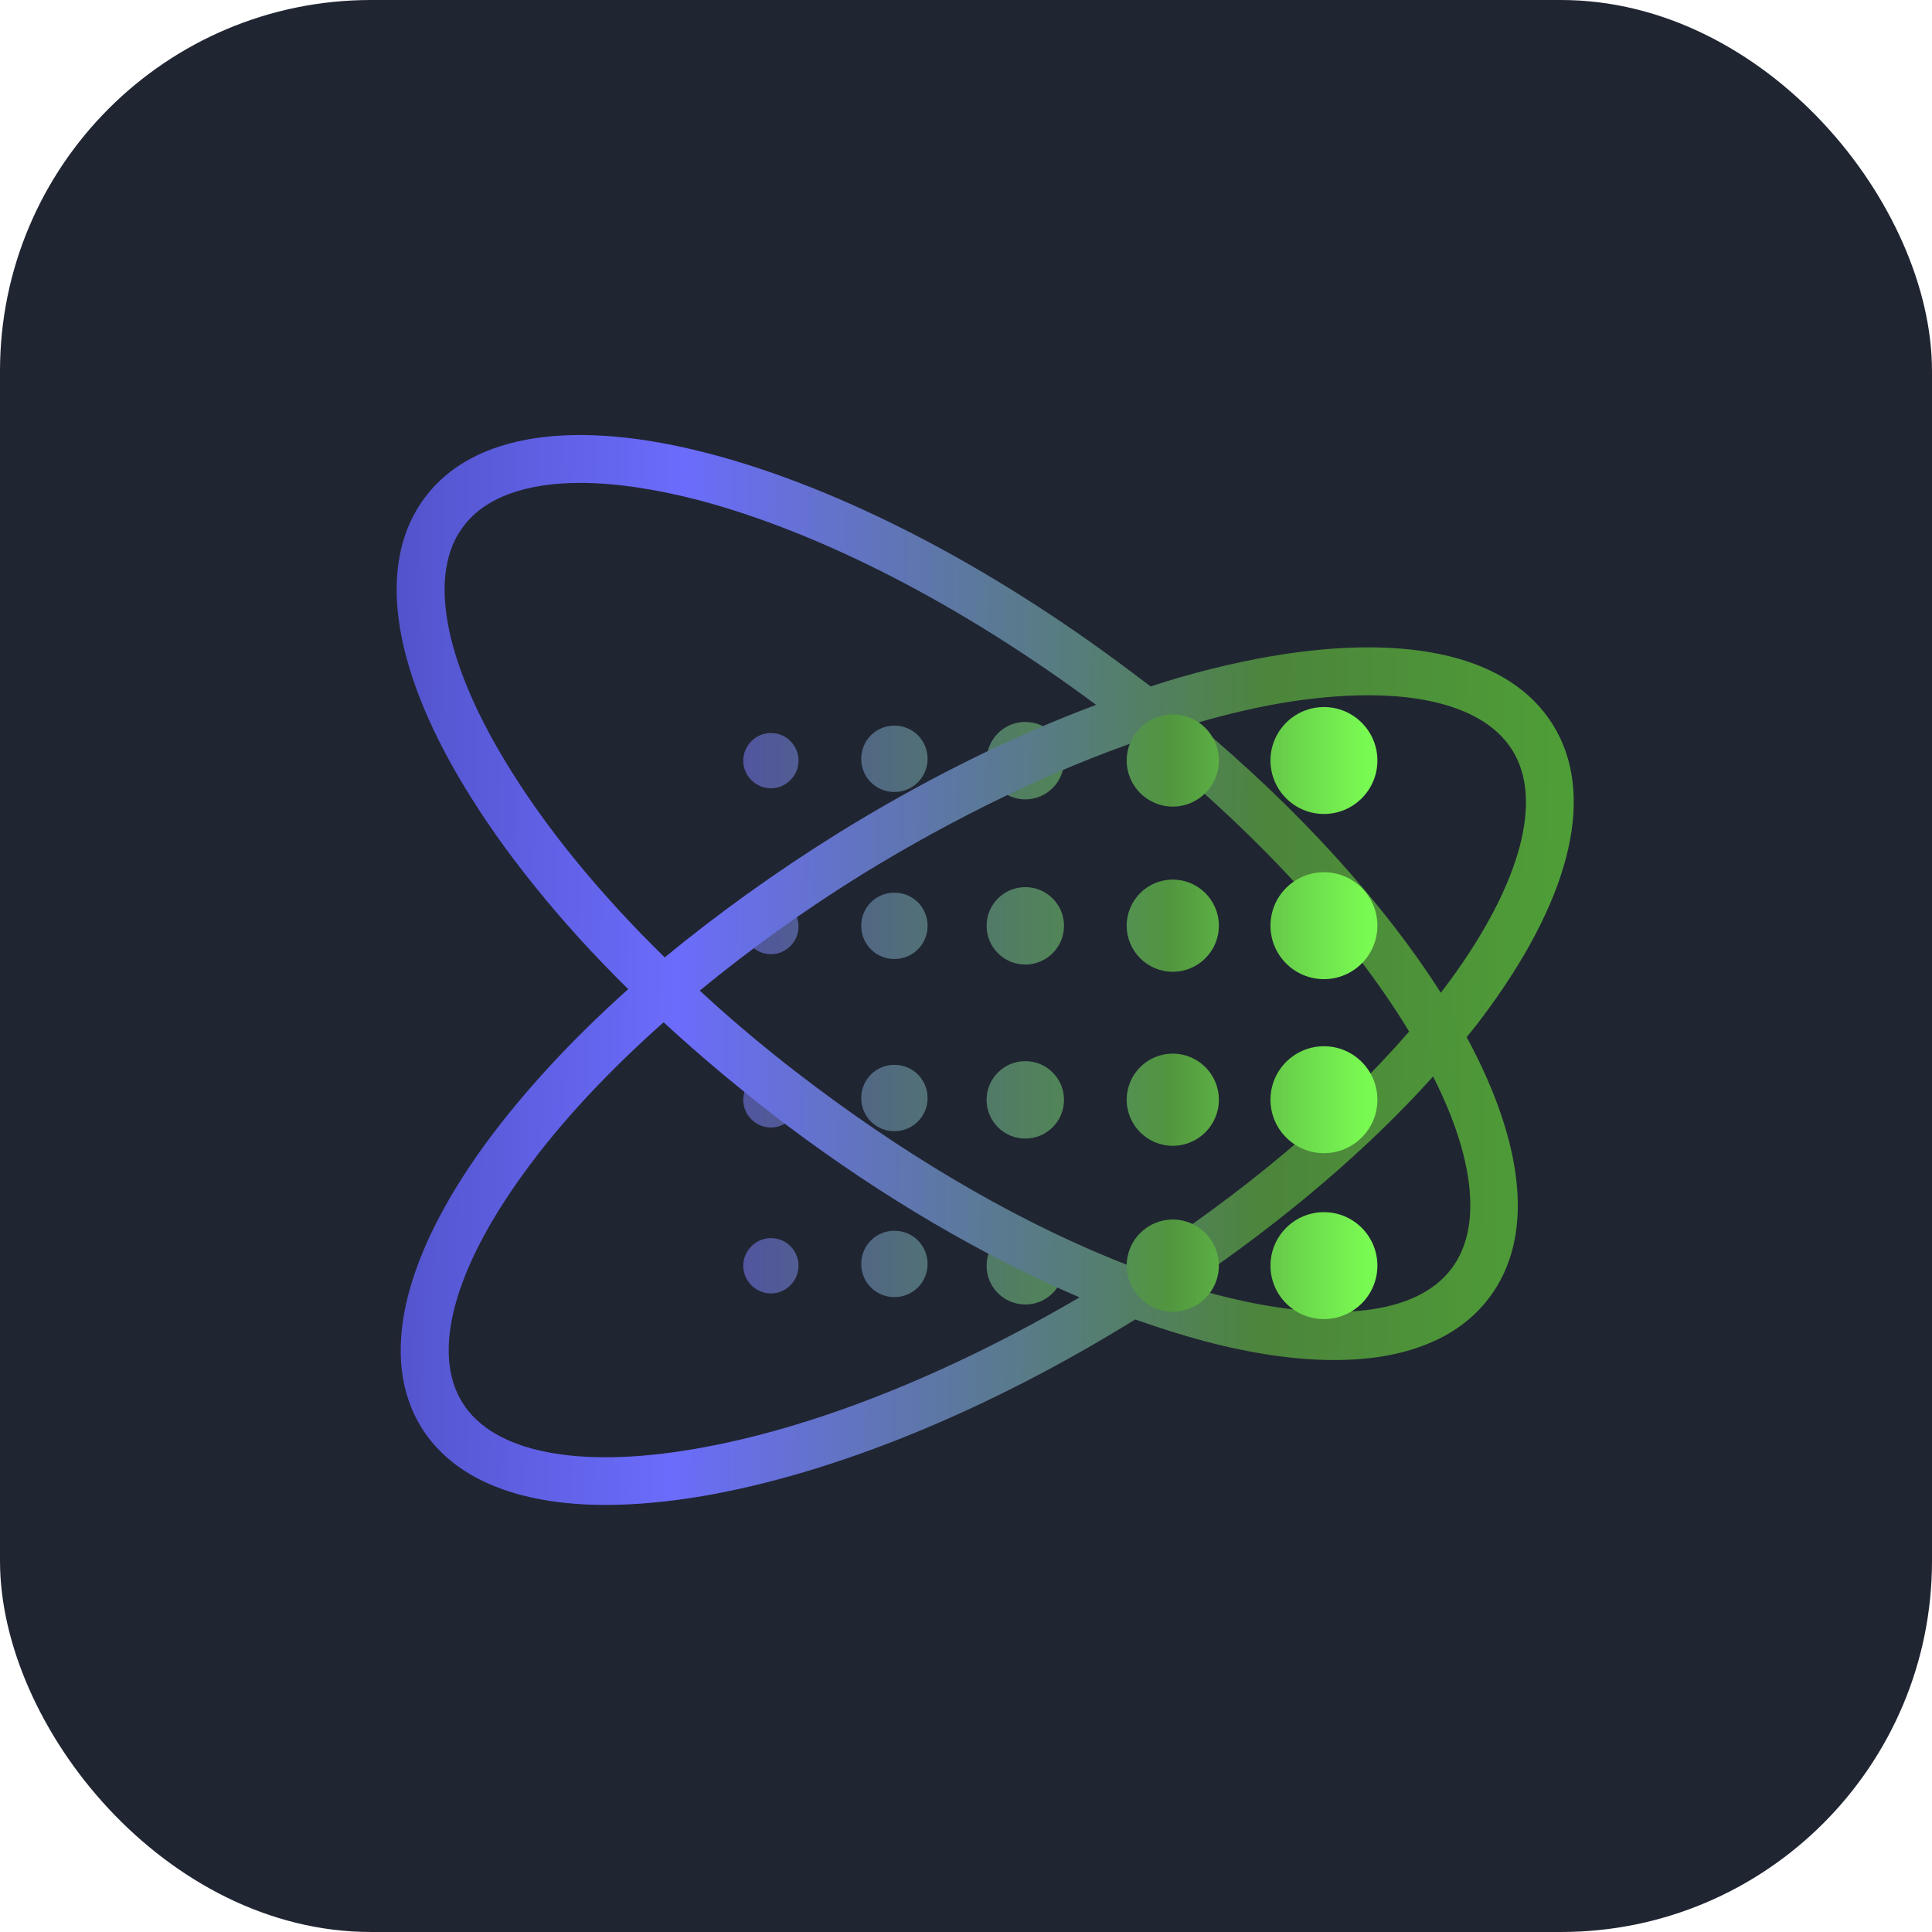
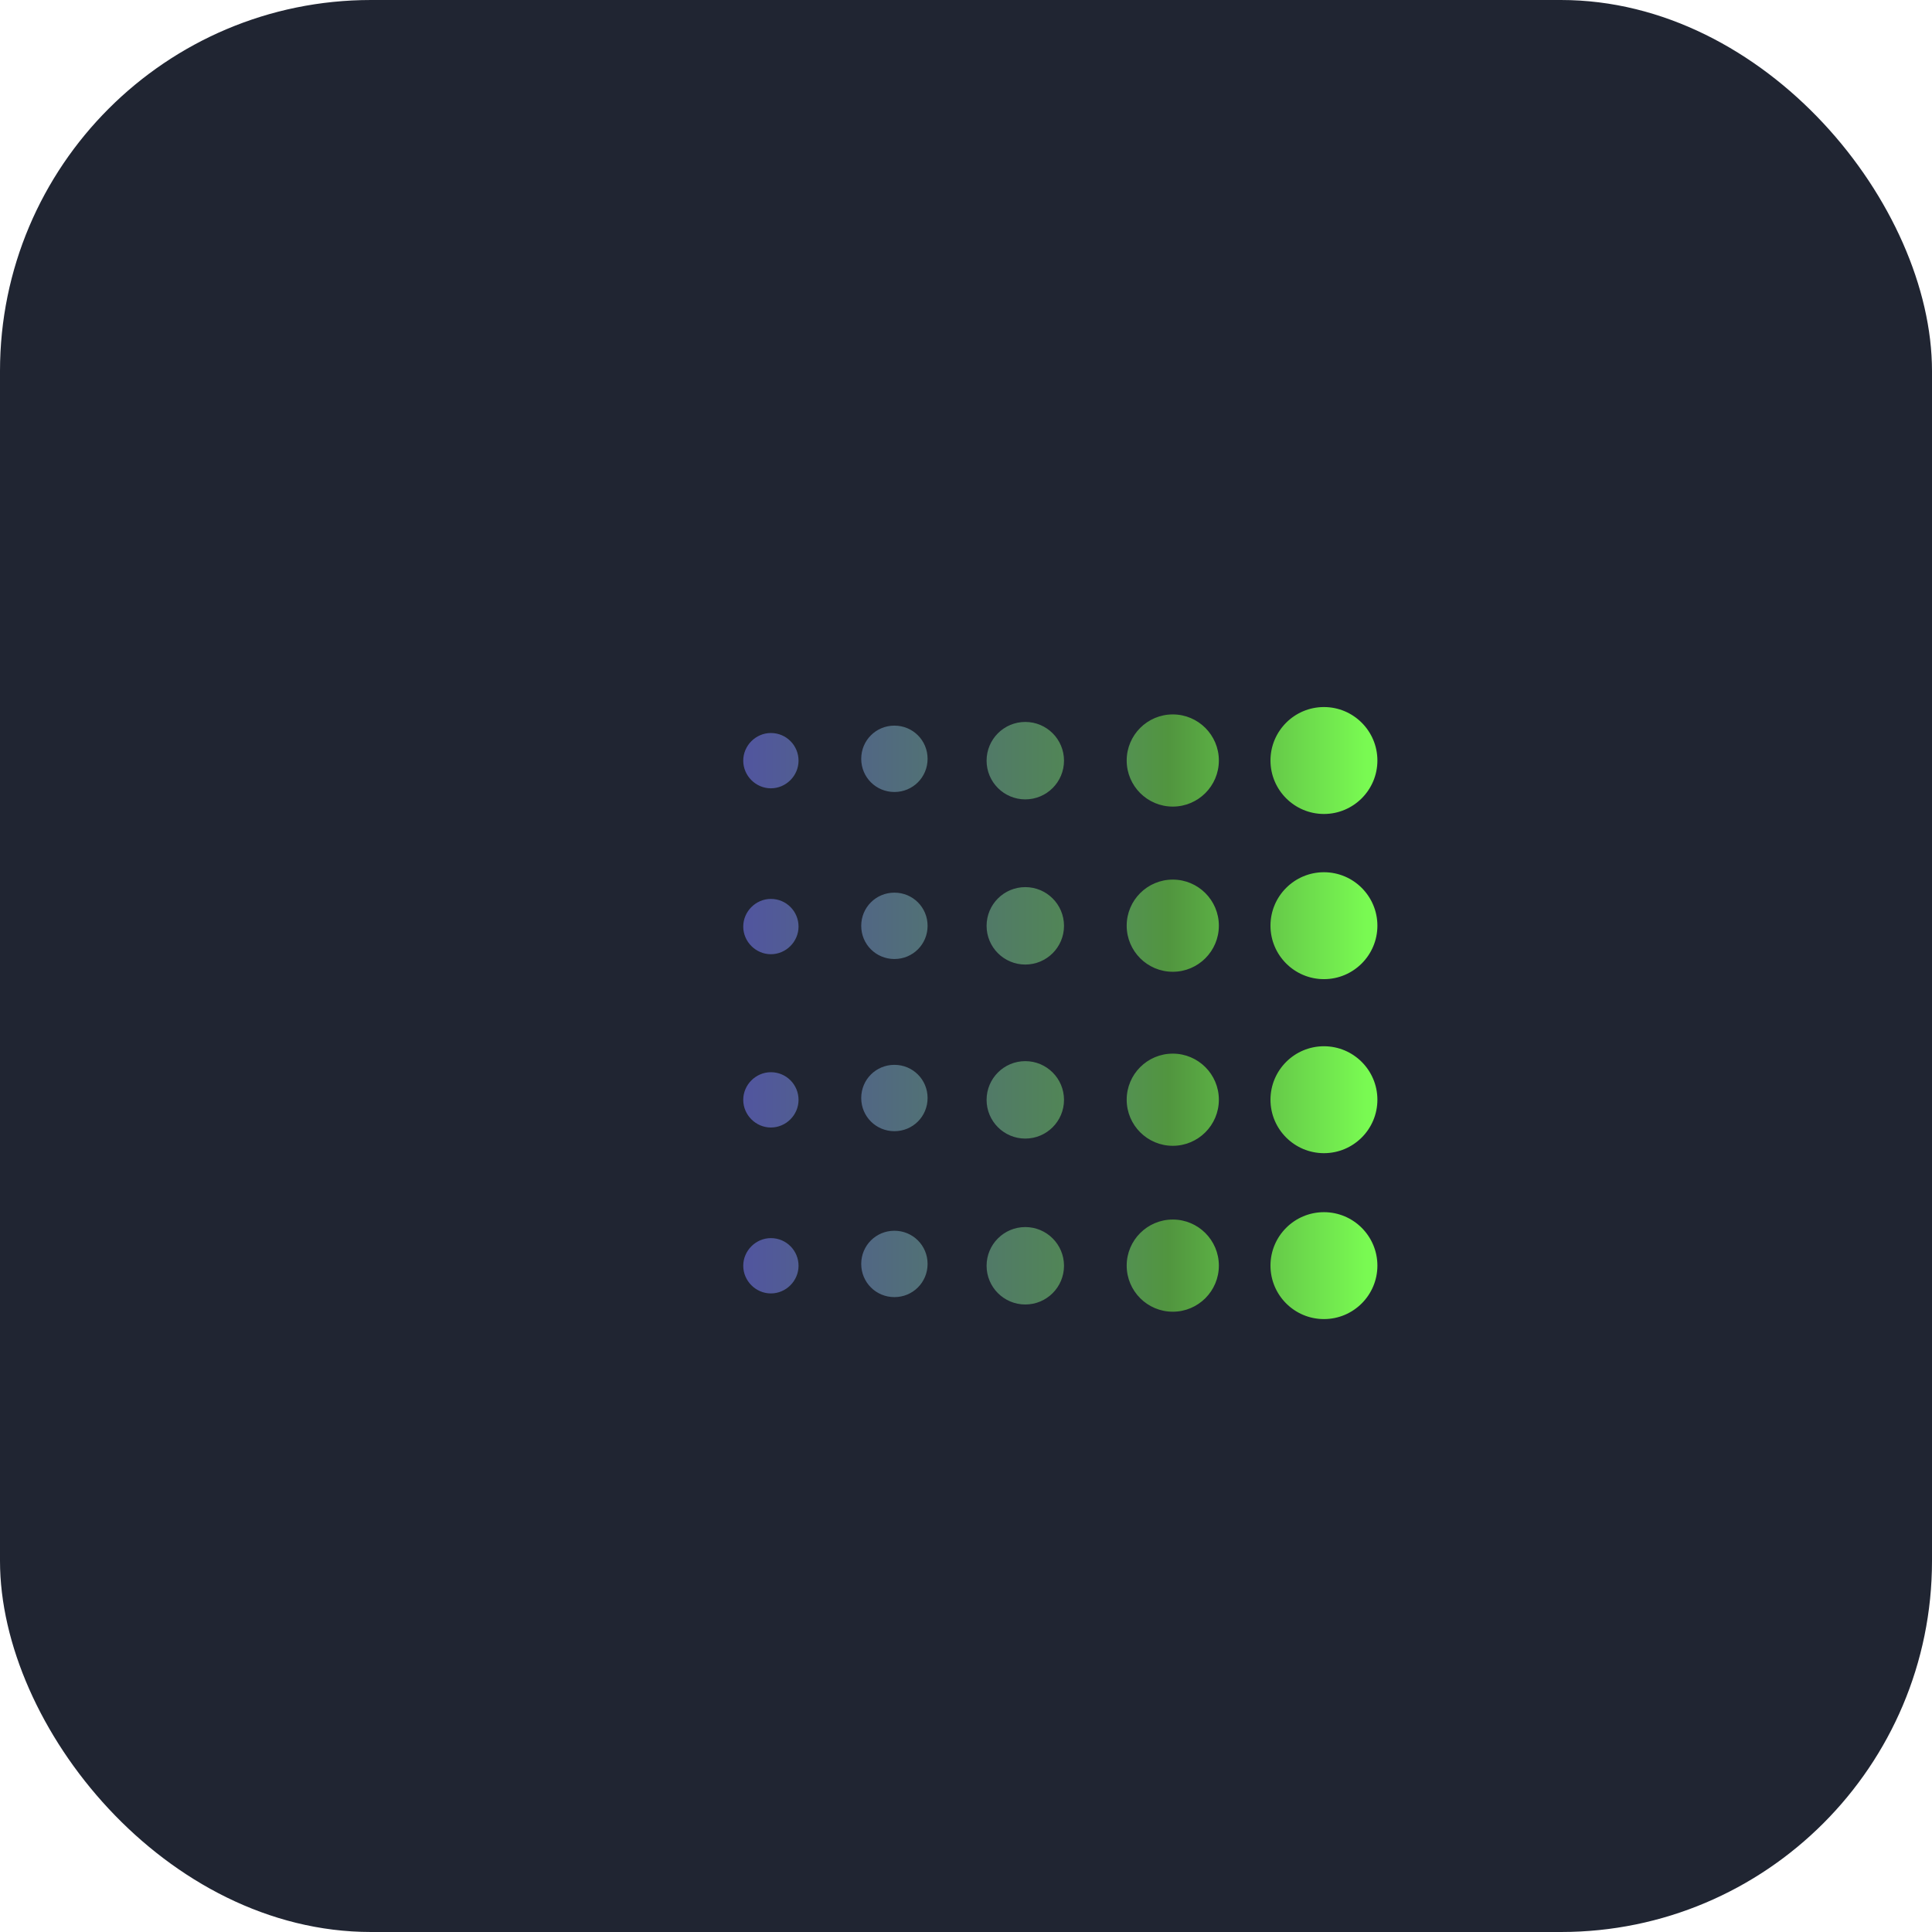
<svg xmlns="http://www.w3.org/2000/svg" width="151" height="151" viewBox="0 0 151 151" fill="none">
  <rect width="151" height="151" rx="29" fill="#202532" />
  <path d="M80.134 56.425C78.463 56.425 77.109 57.779 77.109 59.451C77.109 61.122 78.463 62.477 80.134 62.477C81.806 62.477 83.16 61.122 83.16 59.451C83.16 57.779 81.806 56.425 80.134 56.425ZM80.134 69.335C78.463 69.335 77.109 70.689 77.109 72.361C77.109 74.032 78.463 75.386 80.134 75.386C81.806 75.386 83.16 74.032 83.16 72.361C83.16 70.689 81.806 69.335 80.134 69.335ZM80.134 82.936C78.463 82.936 77.109 84.291 77.109 85.962C77.109 87.633 78.463 88.988 80.134 88.988C81.806 88.988 83.16 87.633 83.16 85.962C83.16 84.291 81.806 82.936 80.134 82.936ZM80.134 95.904C78.463 95.904 77.109 97.258 77.109 98.929C77.109 100.601 78.463 101.955 80.134 101.955C81.806 101.955 83.16 100.601 83.16 98.929C83.16 97.258 81.806 95.904 80.134 95.904ZM69.905 96.192C68.464 96.192 67.311 97.344 67.311 98.785C67.311 100.226 68.464 101.379 69.905 101.379C71.345 101.379 72.498 100.226 72.498 98.785C72.498 97.344 71.345 96.192 69.905 96.192ZM69.905 83.225C68.464 83.225 67.311 84.377 67.311 85.818C67.311 87.259 68.464 88.411 69.905 88.411C71.345 88.411 72.498 87.259 72.498 85.818C72.498 84.377 71.345 83.225 69.905 83.225ZM69.905 69.767C68.464 69.767 67.311 70.92 67.311 72.361C67.311 73.802 68.464 74.954 69.905 74.954C71.345 74.954 72.498 73.802 72.498 72.361C72.498 70.92 71.345 69.767 69.905 69.767ZM69.905 56.713C68.464 56.713 67.311 57.866 67.311 59.307C67.311 60.748 68.464 61.9 69.905 61.9C71.345 61.9 72.498 60.748 72.498 59.307C72.498 57.866 71.345 56.713 69.905 56.713ZM60.251 57.29C59.07 57.29 58.09 58.269 58.09 59.451C58.09 60.632 59.07 61.612 60.251 61.612C61.433 61.612 62.412 60.632 62.412 59.451C62.412 58.269 61.461 57.29 60.251 57.29ZM60.251 70.257C59.07 70.257 58.09 71.237 58.09 72.418C58.09 73.6 59.07 74.579 60.251 74.579C61.433 74.579 62.412 73.6 62.412 72.418C62.412 71.237 61.461 70.257 60.251 70.257ZM60.251 83.801C59.07 83.801 58.09 84.781 58.09 85.962C58.09 87.144 59.07 88.123 60.251 88.123C61.433 88.123 62.412 87.144 62.412 85.962C62.412 84.781 61.461 83.801 60.251 83.801ZM60.251 96.768C59.07 96.768 58.09 97.748 58.09 98.929C58.09 100.111 59.07 101.091 60.251 101.091C61.433 101.091 62.412 100.111 62.412 98.929C62.412 97.748 61.461 96.768 60.251 96.768Z" fill="url(#paint0_linear_64_8)" />
-   <path d="M116.415 78.747C122.898 69.814 124.685 61.976 121.371 56.645C118.057 51.314 110.248 49.441 99.384 51.285C96.358 51.804 93.189 52.582 89.932 53.648C89.356 53.216 88.78 52.784 88.203 52.352C77.311 44.168 65.727 38.174 55.583 35.494C44.921 32.67 36.968 33.88 33.221 38.865C29.447 43.88 30.513 51.862 36.19 61.313C39.359 66.587 43.768 72.062 49.099 77.307C44.662 81.283 40.858 85.404 37.89 89.467C31.406 98.4 29.648 106.238 32.933 111.569C35.412 115.546 40.426 117.621 47.342 117.621C49.647 117.621 52.212 117.39 54.92 116.929C65.179 115.171 77.195 110.273 88.722 103.126C90.537 103.76 92.324 104.336 94.053 104.798C97.828 105.806 101.257 106.296 104.283 106.296C107.049 106.296 109.47 105.893 111.516 105.057C113.562 104.25 115.204 103.011 116.415 101.397C119.901 96.758 119.239 89.582 114.628 81.053C115.291 80.275 115.867 79.497 116.415 78.747ZM100.018 54.974C102.554 54.542 104.859 54.34 106.963 54.34C109.729 54.34 112.092 54.715 113.994 55.435C115.896 56.155 117.308 57.221 118.201 58.633C120.622 62.524 118.864 69.036 113.389 76.557C113.13 76.903 112.87 77.249 112.611 77.595C108.116 70.535 101.459 63.215 93.448 56.53C95.696 55.867 97.886 55.349 100.018 54.974ZM89.183 57.827C98.145 65.031 105.522 73.013 110.133 80.621C104.6 87.018 97.05 93.386 88.319 98.948C80.394 95.893 71.893 91.052 63.709 84.914C60.511 82.522 57.485 80.015 54.69 77.422C58.551 74.252 62.816 71.169 67.369 68.345C74.688 63.849 82.152 60.247 89.183 57.827ZM39.417 59.383C34.633 51.429 33.452 44.773 36.218 41.142C37.89 38.894 41.06 37.742 45.353 37.742C48.062 37.742 51.174 38.203 54.632 39.096C64.199 41.632 75.207 47.309 85.668 55.089C79.04 57.567 72.153 60.996 65.409 65.175C60.568 68.201 56.044 71.457 51.952 74.828C46.765 69.757 42.472 64.483 39.417 59.383ZM54.315 113.241C45.151 114.826 38.524 113.5 36.132 109.61C33.711 105.72 35.469 99.207 40.944 91.686C43.797 87.738 47.514 83.761 51.866 79.9C54.863 82.666 58.09 85.346 61.49 87.94C69.04 93.617 76.907 98.199 84.371 101.397C73.968 107.506 63.392 111.685 54.315 113.241ZM114.916 94.193C114.916 96.181 114.426 97.853 113.447 99.15C110.709 102.809 103.995 103.53 95.004 101.167C94.255 100.965 93.506 100.763 92.756 100.533C100.277 95.461 106.876 89.842 112.006 84.136C113.936 87.94 114.916 91.369 114.916 94.193Z" fill="url(#paint1_linear_64_8)" />
  <path d="M103.476 63.618C105.781 63.618 107.654 61.745 107.654 59.439C107.654 57.134 105.781 55.261 103.476 55.261C101.171 55.261 99.297 57.134 99.297 59.439C99.297 61.745 101.171 63.618 103.476 63.618ZM103.476 68.171C101.171 68.171 99.297 70.044 99.297 72.349C99.297 74.654 101.171 76.528 103.476 76.528C105.781 76.528 107.654 74.654 107.654 72.349C107.654 70.044 105.781 68.171 103.476 68.171ZM103.476 81.772C101.171 81.772 99.297 83.645 99.297 85.951C99.297 88.256 101.171 90.129 103.476 90.129C105.781 90.129 107.654 88.256 107.654 85.951C107.654 83.645 105.781 81.772 103.476 81.772ZM103.476 94.74C101.171 94.74 99.297 96.613 99.297 98.918C99.297 101.223 101.171 103.096 103.476 103.096C105.781 103.096 107.654 101.223 107.654 98.918C107.654 96.613 105.781 94.74 103.476 94.74ZM91.661 55.837C89.673 55.837 88.059 57.451 88.059 59.439C88.059 61.428 89.673 63.041 91.661 63.041C93.65 63.041 95.263 61.428 95.263 59.439C95.263 57.451 93.65 55.837 91.661 55.837ZM91.661 68.747C89.673 68.747 88.059 70.361 88.059 72.349C88.059 74.338 89.673 75.951 91.661 75.951C93.65 75.951 95.263 74.338 95.263 72.349C95.263 70.361 93.65 68.747 91.661 68.747ZM91.661 82.349C89.673 82.349 88.059 83.962 88.059 85.951C88.059 87.939 89.673 89.553 91.661 89.553C93.65 89.553 95.263 87.939 95.263 85.951C95.263 83.962 93.65 82.349 91.661 82.349ZM91.661 95.316C89.673 95.316 88.059 96.93 88.059 98.918C88.059 100.906 89.673 102.52 91.661 102.52C93.65 102.52 95.263 100.906 95.263 98.918C95.263 96.93 93.65 95.316 91.661 95.316Z" fill="url(#paint2_linear_64_8)" />
  <defs>
    <linearGradient id="paint0_linear_64_8" x1="106.776" y1="140.964" x2="58.065" y2="140.964" gradientUnits="userSpaceOnUse">
      <stop stop-color="#79FA52" />
      <stop offset="0.318" stop-color="#51953F" />
      <stop offset="1" stop-color="#51559F" />
    </linearGradient>
    <linearGradient id="paint1_linear_64_8" x1="31.003" y1="84.059" x2="128.427" y2="85.413" gradientUnits="userSpaceOnUse">
      <stop stop-color="#5354CC" />
      <stop offset="0.224" stop-color="#6B6CFB" />
      <stop offset="0.698" stop-color="#4C853B" />
      <stop offset="1" stop-color="#4FA536" />
    </linearGradient>
    <linearGradient id="paint2_linear_64_8" x1="106.777" y1="80" x2="58.065" y2="80" gradientUnits="userSpaceOnUse">
      <stop stop-color="#79FA52" />
      <stop offset="0.318" stop-color="#51953F" />
      <stop offset="1" stop-color="#6B6CFB" />
    </linearGradient>
  </defs>
</svg>